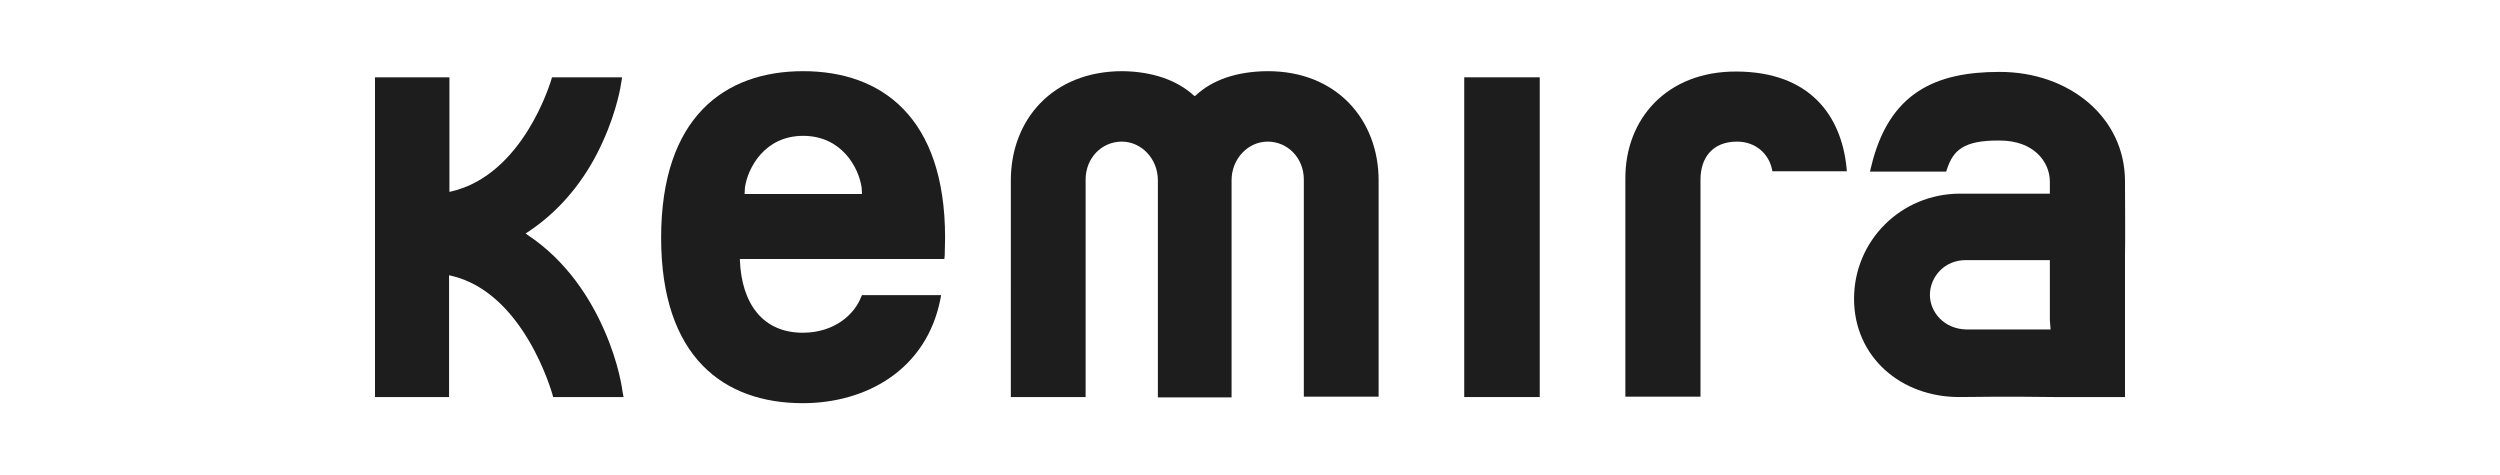
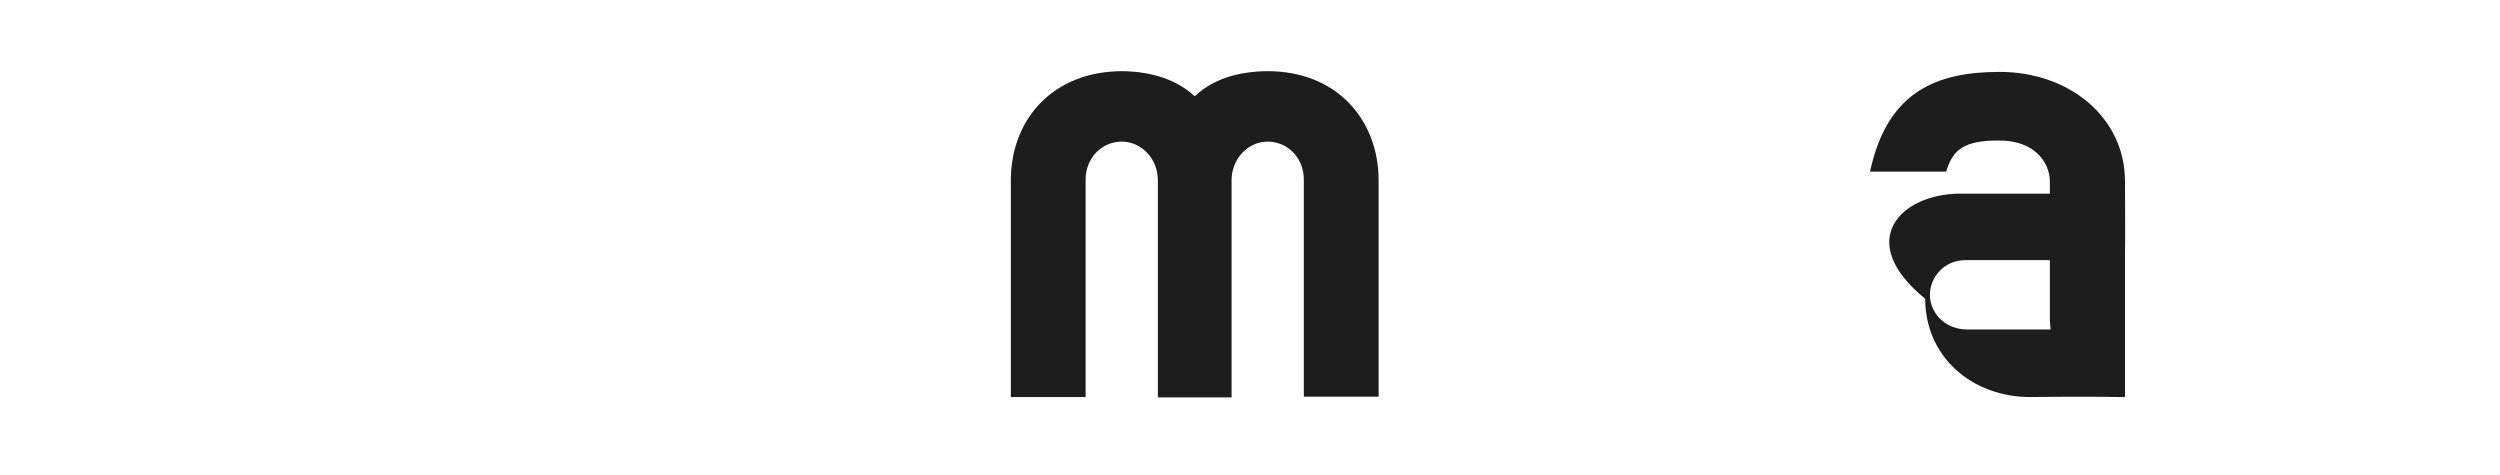
<svg xmlns="http://www.w3.org/2000/svg" version="1.1" id="Layer_1" x="0px" y="0px" width="692px" height="131.4px" viewBox="0 0 692 131.4" style="enable-background:new 0 0 692 131.4;" xml:space="preserve">
  <style type="text/css">
	.st0{fill:#1d1d1e;}
	.st1{fill-rule:evenodd;clip-rule:evenodd;fill:#1d1d1e;}
</style>
  <g>
-     <polygon class="st0" points="405.3,21.4 426.2,21.4 426.2,109.9 405.3,109.9  " />
-     <path class="st0" d="M470.7,49.7v60.1h-20.8V49.5c-0.1-16.5,11.4-29.8,30.8-29.7c20.4,0.1,28.9,12.3,30.4,26.4l0.1,1.2h-20.6   l-0.2-0.9c-0.9-3.8-4.3-7.3-9.6-7.3C474,39.2,470.7,43.7,470.7,49.7L470.7,49.7z" />
    <path class="st0" d="M381.6,49.9v59.9h-20.7V49.7c0-6-4.5-10.5-10-10.5c-5.5,0-10,4.8-10,10.7v60.1h-20.4V49.9   c0-5.9-4.5-10.7-10-10.7c-5.5,0-10,4.5-10,10.5v60.2h-20.7V49.9c0-16.7,11.5-30.2,30.9-30.2c8.3,0.1,15.1,2.5,19.7,6.7l0.3,0.2   l0.3-0.2c4.6-4.3,11.3-6.6,19.7-6.7C370.1,19.6,381.6,33.3,381.6,49.9L381.6,49.9z" />
-     <path class="st0" d="M124.4,53.1l0.5-0.1c19.9-4.6,27.4-30.2,27.5-30.3l0.4-1.3h19.4l-0.3,1.8c0,0.1-1,7.1-5,15.9   c-3.7,8.3-10.1,18.1-20.9,25.2l-0.5,0.3l0.5,0.4c11,7.3,17.5,17.8,21.3,26.5c4.1,9.3,5,16.7,5,16.8l0.3,1.6h-19.5l-0.2-0.8   c-0.1-0.2-7.8-28.2-28.1-32.8l-0.5-0.1v33.7h-20.5V21.4h20.6V53.1L124.4,53.1z" />
-     <path class="st1" d="M567.4,88.6c0-1.9,0-4.4,0-7V72h-23.1c-6.2-0.1-10.1,4.8-10.1,9.6c0,4.8,3.9,9.5,10.2,9.6h23.2L567.4,88.6   L567.4,88.6z M542.6,53.6h24.8v-3.5c-0.1-5.3-4.4-11.2-13.9-11.2c-10.1-0.1-12.9,2.8-14.6,8l-0.2,0.6h-21.1l0.3-1.2   c4.9-20.8,18-26.4,35.6-26.4c19.3,0,34.7,12.6,34.7,30.3c0,1.6,0.1,18.6,0,20.4v39.3h-19.7c0,0-12.9-0.2-26,0   c-16.3,0.1-29.3-11.1-29.3-27.2C513.2,66.7,526.1,53.6,542.6,53.6L542.6,53.6z" />
-     <path class="st1" d="M222.3,37.6c-10.6,0-15.3,8.8-16.1,14.3l-0.1,1.8h32.5l-0.1-1.8C237.7,46.4,233,37.6,222.3,37.6L222.3,37.6z    M260.3,82.8c-3.9,19.7-20.7,28.8-38.1,28.8c-21.8,0-39.2-12.7-39.2-45.8c0-33.4,17.6-46.1,39.3-46.1s39.3,12.7,39.3,46.1   c0,1.6-0.1,3.2-0.1,4.8l-0.1,1.1h-56.6v0.4c0.5,11.9,6.3,20,17.4,20c8.9,0,14.4-5.2,16.2-10l0.2-0.4h21.9L260.3,82.8L260.3,82.8z" />
+     <path class="st1" d="M567.4,88.6c0-1.9,0-4.4,0-7V72h-23.1c-6.2-0.1-10.1,4.8-10.1,9.6c0,4.8,3.9,9.5,10.2,9.6h23.2L567.4,88.6   L567.4,88.6z M542.6,53.6h24.8v-3.5c-0.1-5.3-4.4-11.2-13.9-11.2c-10.1-0.1-12.9,2.8-14.6,8l-0.2,0.6h-21.1l0.3-1.2   c4.9-20.8,18-26.4,35.6-26.4c19.3,0,34.7,12.6,34.7,30.3c0,1.6,0.1,18.6,0,20.4v39.3c0,0-12.9-0.2-26,0   c-16.3,0.1-29.3-11.1-29.3-27.2C513.2,66.7,526.1,53.6,542.6,53.6L542.6,53.6z" />
  </g>
</svg>